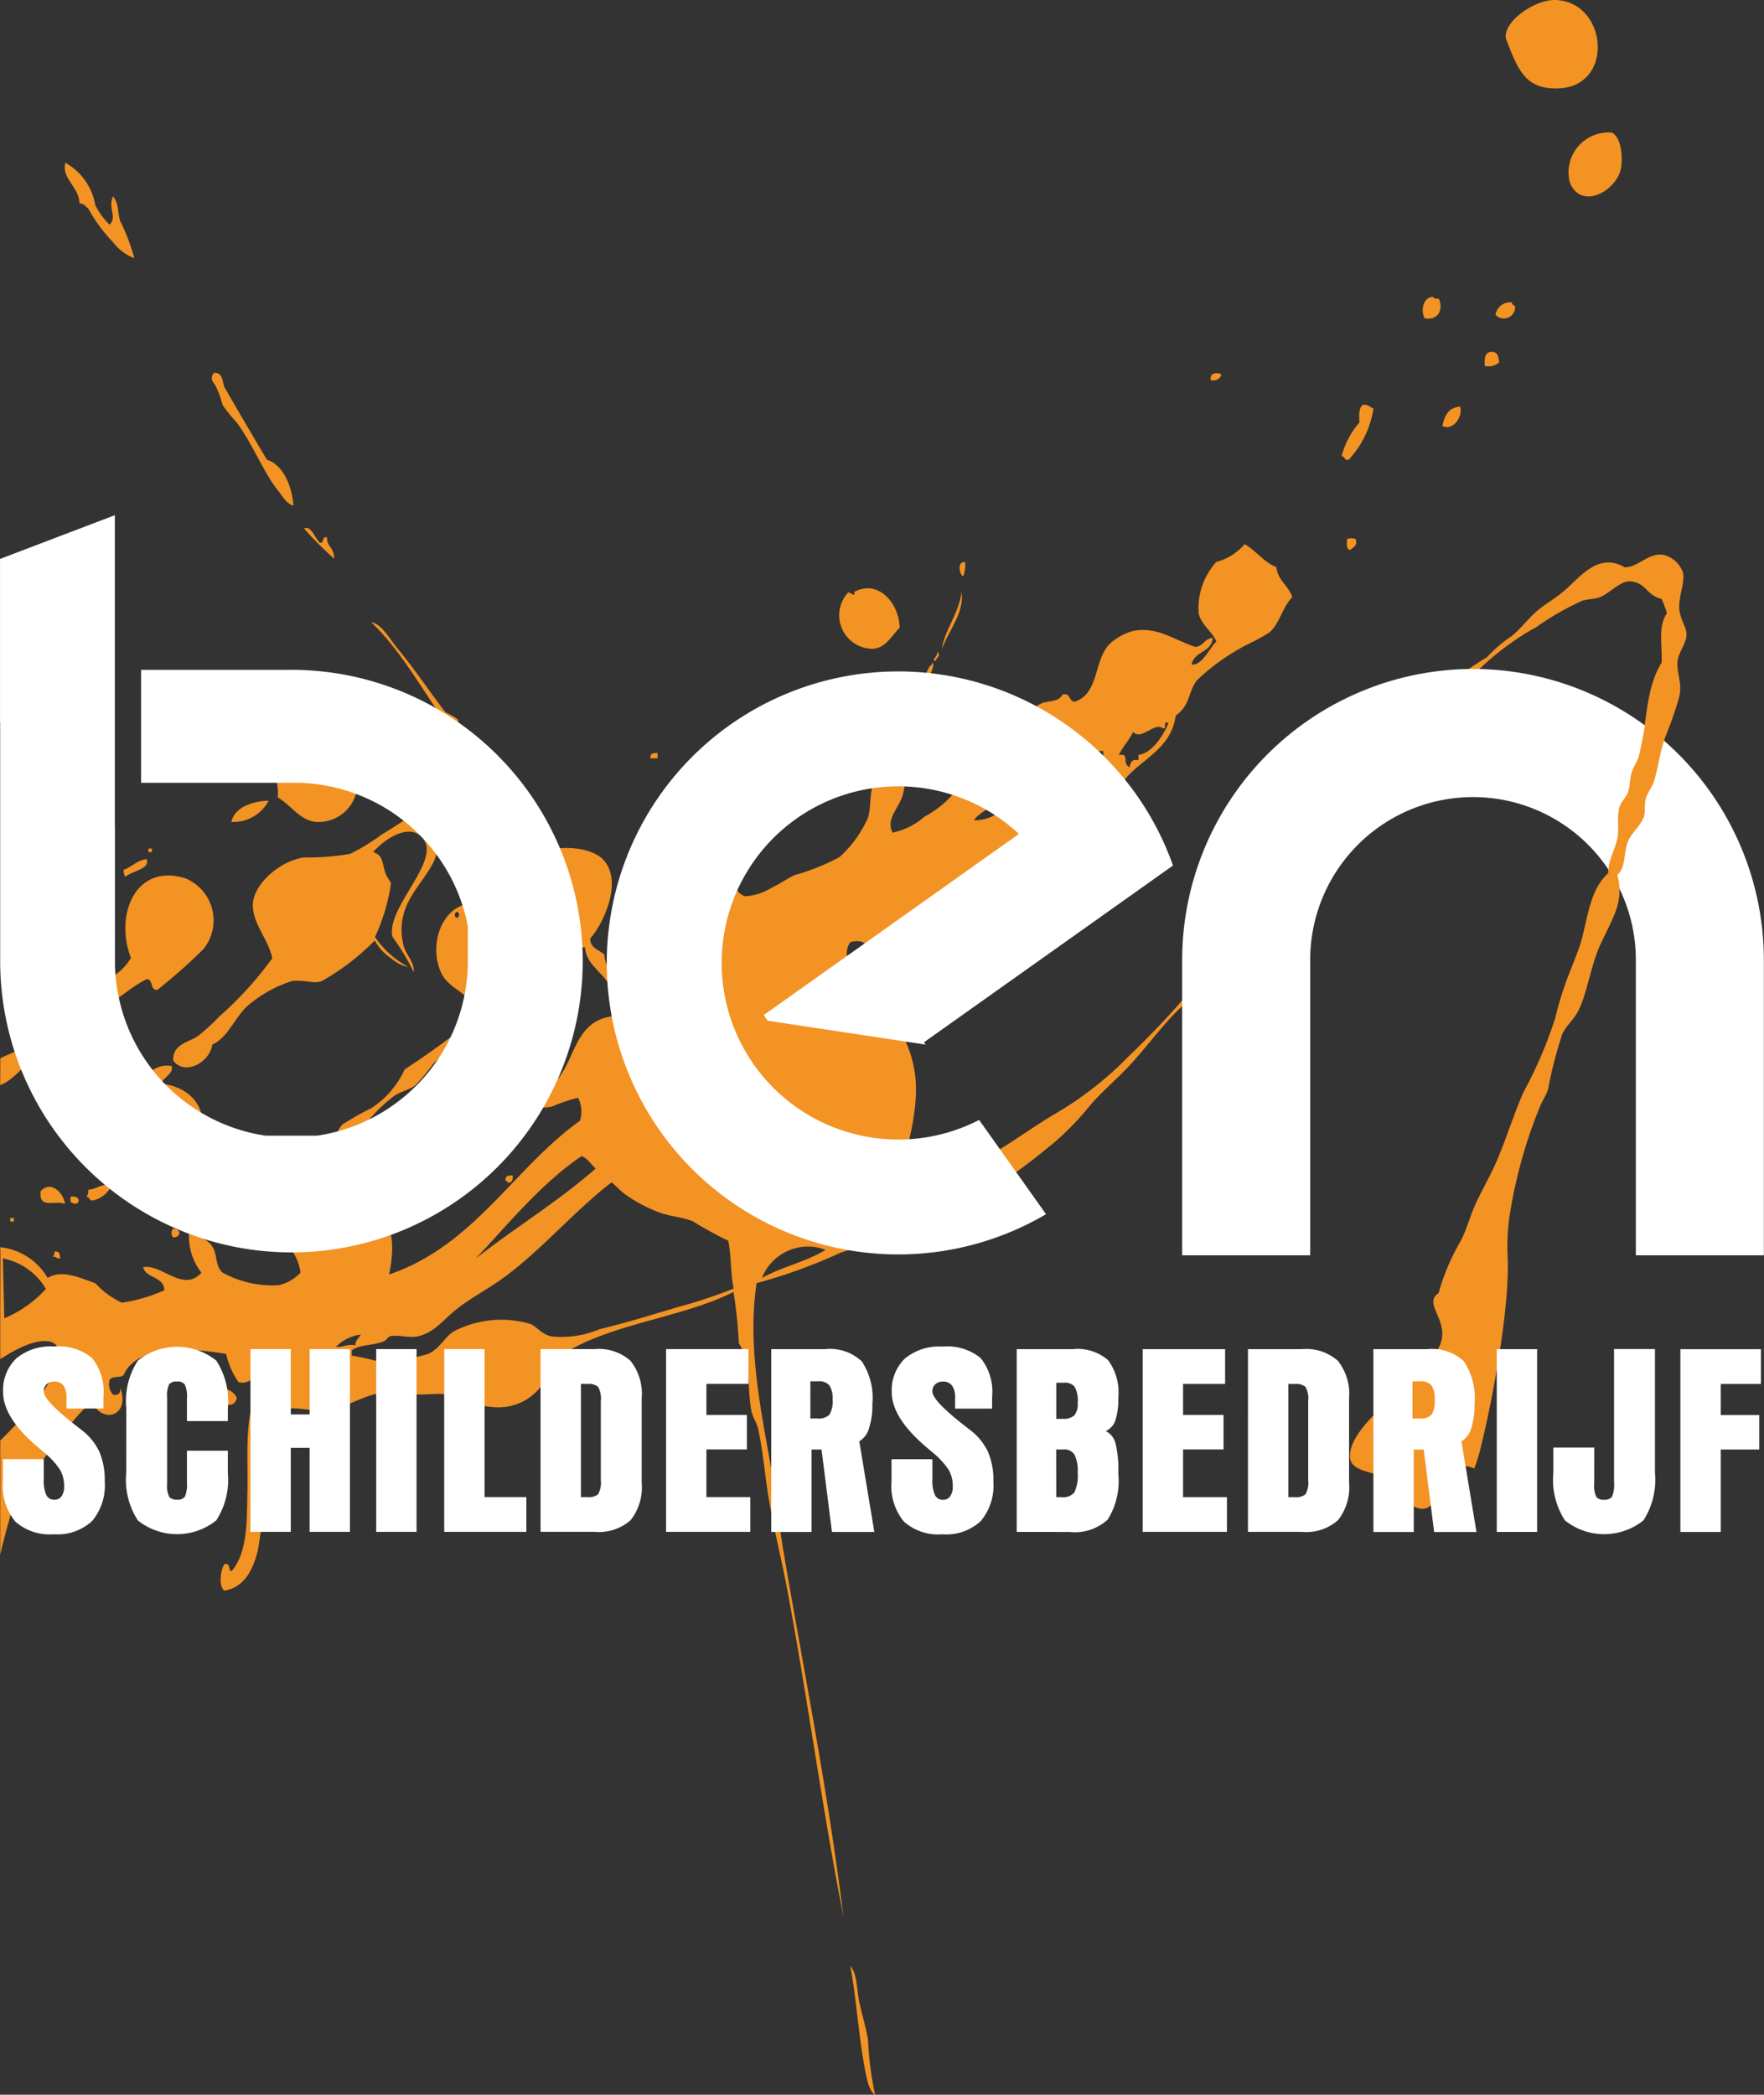
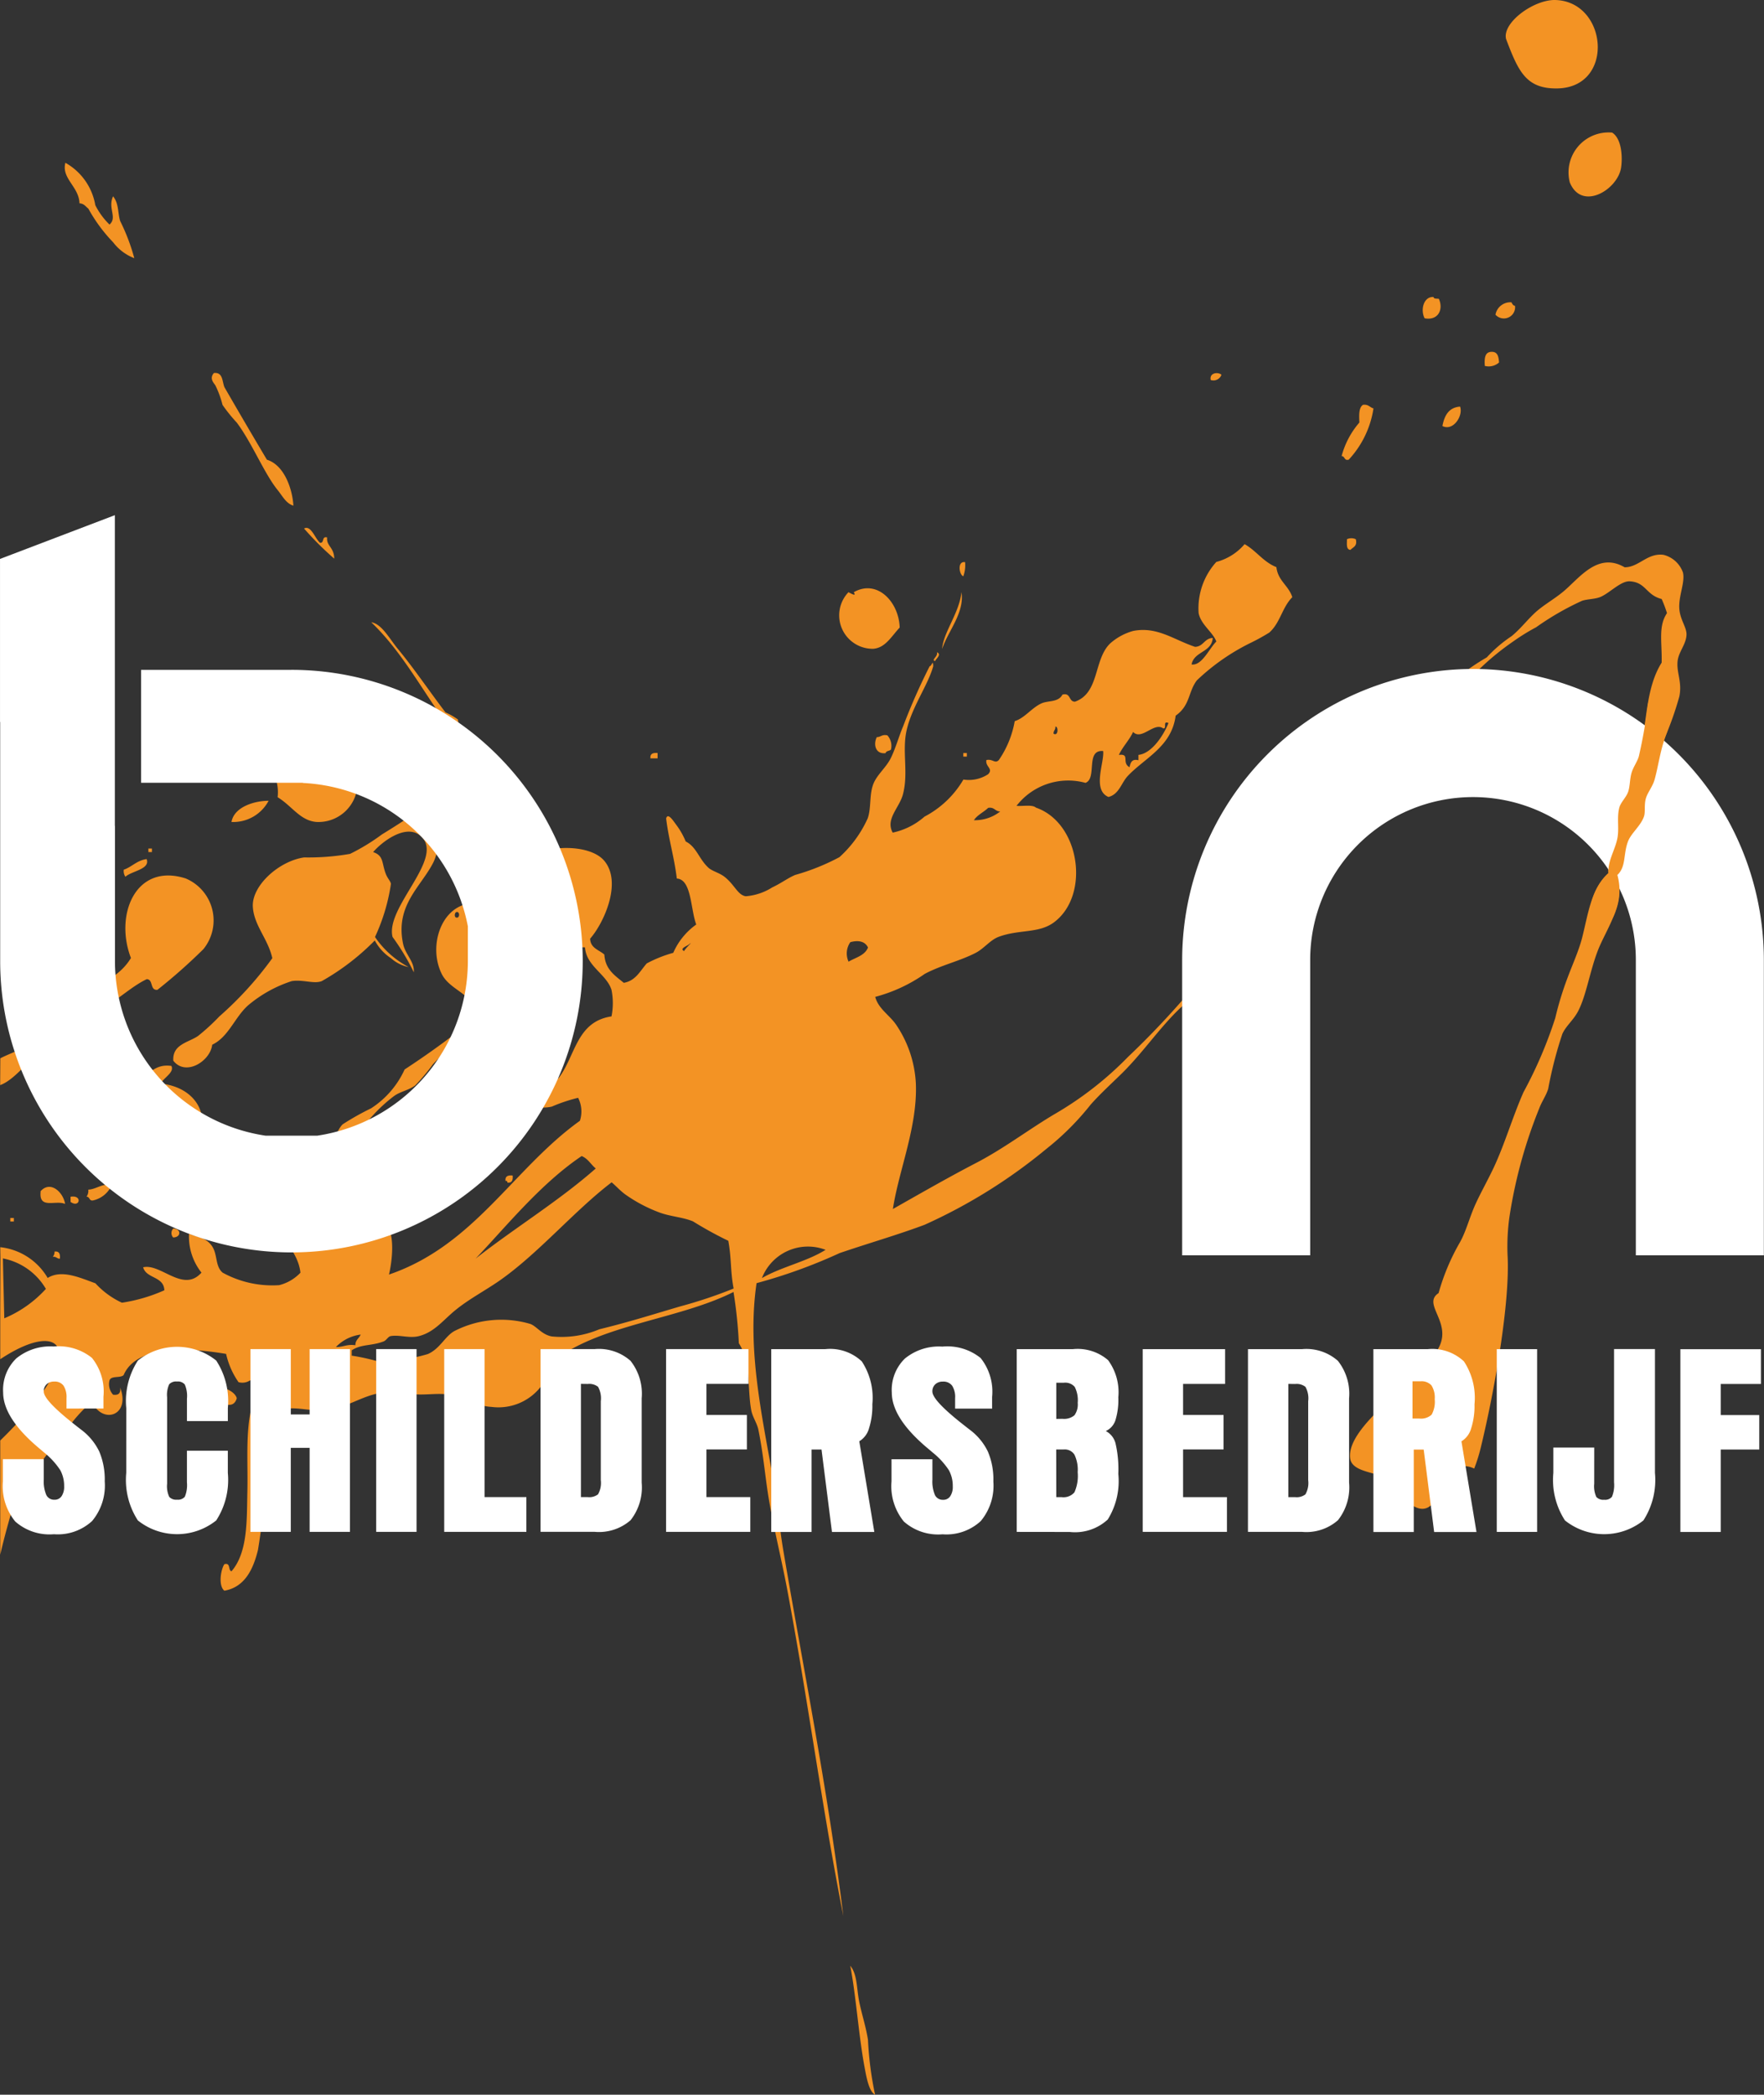
<svg xmlns="http://www.w3.org/2000/svg" width="99.206" height="117.802" viewBox="0 0 99.206 117.802">
  <rect x="0" y="0" width="99.206" height="117.802" fill="#333333" stroke="none" />
  <g id="Laag_x0020_1" transform="translate(-4791.25 -8071.53)">
    <path id="Path_1" data-name="Path 1" d="M4878.031,8073.719c-.22-.921,1.572-2.227,2.783-2.189,2.938.092,3.353,4.916.1,4.972C4879.146,8076.531,4878.717,8075.526,4878.031,8073.719Zm-69.289,41.354c-.022-.454.547-.314.8-.5.72-.46,1.126-1.178,2.386-.894a2.136,2.136,0,0,1,1.492,2.186,2.2,2.2,0,0,1-2.287,1.889c-.921-.07-1.378-.9-2.187-1.391A2.447,2.447,0,0,0,4808.742,8115.072Zm-15.392,15.973c.4-.212.915-.383,1.176-.565.428-.3.671-.7.995-.9.228-.137.563-.176.8-.3a10.128,10.128,0,0,0,1.889-1.69c.994-.93,1.884-1.187,2.486-2.187-.937-2.427.264-5.375,3.08-4.473a2.56,2.56,0,0,1,.995,3.975,31.286,31.286,0,0,1-2.585,2.288c-.439.042-.215-.581-.6-.6-.782.374-1.458,1.016-2.387,1.592a17.392,17.392,0,0,0-2.386,1.49c-.271.242-.414.654-.7.895-.195.167-.448.129-.7.3-.594.407-1.289,1.395-2.072,1.683Zm52.572-22.337c-.248-.068.185-.264.1-.5C4846.322,8108.334,4845.95,8108.592,4845.921,8108.708Zm-31.711-2.185c.591.088,1.024.926,1.49,1.489.911,1.1,1.791,2.408,2.685,3.579a3.707,3.707,0,0,1,.7.4c.1.967.742,1.381.994,2.188C4817.81,8111.934,4816.517,8108.723,4814.21,8106.523Zm.2,17.893a13.434,13.434,0,0,1-2.982,2.287c-.448.175-1.047-.1-1.689,0a7.239,7.239,0,0,0-2.486,1.39c-.735.68-1.079,1.754-1.988,2.188-.1.914-1.483,1.8-2.187.9-.06-.931.85-1.019,1.392-1.394a11.912,11.912,0,0,0,1.193-1.094,19.7,19.7,0,0,0,2.983-3.279c-.246-1.1-1.025-1.824-1.095-2.883-.076-1.184,1.46-2.579,2.884-2.784a13.568,13.568,0,0,0,2.584-.2,11.508,11.508,0,0,0,1.791-1.093,41.579,41.579,0,0,0,4.273-2.981c.2-.166.467-.6.8-.4-.145,1.459-1.2,2.709-1.79,3.878-.179.356-.223.754-.4,1.094-.7,1.369-2.152,2.4-1.69,4.573.129.6.644.984.6,1.588a13.065,13.065,0,0,0-1.195-1.987c-.419-1.676,2.961-4.432,1.593-5.666-.837-.754-2.231.354-2.685.895.6.2.479.6.7,1.192.1.286.289.447.3.6a10.776,10.776,0,0,1-.895,2.982,5.27,5.27,0,0,0,1.888,1.69,2.128,2.128,0,0,1-.994-.5A2.712,2.712,0,0,1,4814.409,8124.416Zm29.127-6.064a3.951,3.951,0,0,0,1.789-.9,5.473,5.473,0,0,0,2.187-2.085,1.97,1.97,0,0,0,1.391-.3c.306-.317-.167-.415-.1-.795.357-.083.48.225.7,0a5.539,5.539,0,0,0,.894-2.188c.57-.181.931-.729,1.491-.994.389-.181.955-.047,1.194-.5.484-.122.333.393.7.4,1.4-.491,1.042-2.379,1.987-3.28a3.238,3.238,0,0,1,1.292-.7c1.357-.262,2.284.5,3.479.895.48-.019.514-.479.994-.5-.065.828-1.049.74-1.191,1.491.578.081.979-.877,1.392-1.292-.2-.534-.861-.937-.995-1.592a3.887,3.887,0,0,1,.995-2.882,3.133,3.133,0,0,0,1.59-1c.658.368,1.05,1,1.789,1.293.086.772.69,1.033.894,1.689-.583.593-.67,1.432-1.292,1.989a11.306,11.306,0,0,1-1.093.6,12.1,12.1,0,0,0-2.983,2.089c-.5.662-.363,1.4-1.192,1.985-.229,1.745-1.715,2.361-2.685,3.383-.374.391-.484,1.033-1.093,1.19-.934-.395-.219-1.961-.3-2.584-1.014-.087-.32,1.538-.994,1.79a3.674,3.674,0,0,0-3.878,1.293c.365.031.881-.085,1.094.1,2.489.862,3.063,4.944,1,6.46-.848.621-1.944.382-3.083.8-.481.173-.816.646-1.293.9-.9.469-1.968.7-2.882,1.192a8.75,8.75,0,0,1-2.783,1.291c.183.682.823,1.032,1.193,1.59a6.454,6.454,0,0,1,1.093,3.281c.1,2.43-.958,4.874-1.292,7.059,1.588-.9,3.123-1.781,4.671-2.586,1.6-.83,2.99-1.908,4.474-2.781a19.23,19.23,0,0,0,4.076-3.184,47.544,47.544,0,0,0,3.479-3.677c1.042-1.327,2.25-2.53,3.381-3.877,1.084-1.292,2.074-2.713,3.18-3.977,1.143-1.3,2.318-2.517,3.379-3.876.512-.654,1.085-1.308,1.591-1.989s.854-1.569,1.392-2.186a10.341,10.341,0,0,1,.993-.7,12.411,12.411,0,0,1,2.783-2.188,7.654,7.654,0,0,1,1.392-1.192c.474-.383.821-.844,1.293-1.292.443-.424,1.067-.764,1.59-1.194.913-.745,1.95-2.282,3.48-1.39.808,0,1.274-.821,2.187-.7a1.559,1.559,0,0,1,1.092.994c.133.563-.275,1.365-.2,2.089.063.6.4.978.4,1.391-.009.547-.438.963-.5,1.492-.074.665.261,1.156.1,1.988a18.347,18.347,0,0,1-.8,2.284c-.3.839-.4,1.681-.6,2.389-.111.409-.408.737-.5,1.091s-.012.741-.1.994c-.184.526-.716.93-.9,1.393-.279.728-.1,1.426-.6,1.891.487,1.64-.631,3.064-1.093,4.274-.45,1.175-.64,2.49-1.095,3.379-.263.513-.687.832-.895,1.293a22.765,22.765,0,0,0-.794,3.081c-.1.352-.366.729-.5,1.093a27.051,27.051,0,0,0-1.688,6.164,12.1,12.1,0,0,0-.1,2.087c.156,2.671-.751,7.741-1.509,10.854a8.993,8.993,0,0,1-.367,1.165c-2.268-1.085-1.561,4.945-4.745.775-.3-.617-2.112-.446-2.229-1.345-.237-1.81,3.7-4.228,4.888-6.07.981-1.527-.9-2.587.084-3.229a12.309,12.309,0,0,1,1.194-2.845c.36-.633.55-1.439.895-2.187.3-.651.674-1.313.994-1.988.638-1.354,1.069-2.865,1.69-4.275a24.335,24.335,0,0,0,1.789-4.175,18.063,18.063,0,0,1,.7-2.287c.263-.706.611-1.471.8-2.185.35-1.36.51-2.816,1.491-3.68-.064-.688.373-1.3.5-1.987.1-.547-.042-1.14.1-1.689.081-.314.389-.579.5-.9s.087-.729.2-1.094c.093-.3.314-.6.4-.895.5-1.764.34-3.748,1.292-5.268.025-1.186-.2-2.034.3-2.785a7.159,7.159,0,0,0-.3-.794c-.885-.222-.878-.942-1.791-.994-.516-.032-1.17.7-1.69.894-.311.114-.679.1-.993.2a15.571,15.571,0,0,0-2.586,1.49,11.616,11.616,0,0,0-1.292.8,14.922,14.922,0,0,0-3.579,3.478c-.223.327-.355.787-.6,1.095-.519.669-1.344,1.228-1.986,1.889-1.869,1.916-3.561,4.105-5.369,6.261-1.18,1.408-2.389,2.785-3.578,4.178-.62.721-1.144,1.432-1.791,2.085-.624.633-1.345,1.154-1.988,1.791-1.1,1.093-2.019,2.449-3.181,3.577-.577.562-1.16,1.095-1.69,1.692a15.135,15.135,0,0,1-2.484,2.484,30.115,30.115,0,0,1-6.859,4.275c-1.541.575-3.17,1.042-4.772,1.589a29.568,29.568,0,0,1-4.672,1.691c-.575,3.873.4,7.829,1,11.432.2,1.2.3,2.4.5,3.578,1.132,6.677,2.5,13.451,3.379,20.578-1.2-6.076-2.006-12.281-3.181-18.49-.309-1.629-.711-3.229-.995-4.871-.221-1.289-.3-2.488-.6-3.977-.076-.376-.326-.714-.4-1.093-.232-1.236,0-2.692-.7-3.778a25.778,25.778,0,0,0-.3-2.883c-3.151,1.586-7.647,1.83-10.24,3.978a3.023,3.023,0,0,1-3.38,2.484c-.863-.04-1.6-.572-2.485-.7-.493-.07-1.123.023-1.689,0a16.35,16.35,0,0,0-1.889-.1c-1.191.105-2.188.98-3.479,1-1.31.013-2.412-.583-2.883.794a11.476,11.476,0,0,0-.2,2.287,41.072,41.072,0,0,1-.5,4.771c-.244.978-.685,2.079-1.889,2.286-.346-.275-.208-1.177,0-1.491.37-.1.194.335.4.4.929-1.069.858-2.9.894-4.474.054-2.334-.271-4.689.994-6.461-.564-.329-.744.486-1.49.3a4.47,4.47,0,0,1-.7-1.591c-2.007-.339-5.028-.54-5.764,1.193-.184.18-.713.017-.794.3a.881.881,0,0,0,.2.8c.312.046.443-.087.4-.4.6,1.581-.995,2.1-1.589.795a8.181,8.181,0,0,0-1.492,1.69c-.433.6-1.021,1.173-1.392,1.79-.449.747-.586,1.765-1.493,2.187-.268.97-.549,1.926-.778,2.936v-6.421c5.156-5.027,3.616-6.973,0-4.571v-2.739l.01-2.936-.01-.625a3.528,3.528,0,0,1,2.667,1.73c.794-.5,1.856.006,2.685.3a4.677,4.677,0,0,0,1.491,1.092,9.188,9.188,0,0,0,2.387-.7c-.035-.8-1.014-.642-1.194-1.292,1-.234,2.251,1.462,3.281.3a3.261,3.261,0,0,1-.7-2.187c.5.189.971.223,1.294.7s.166,1.133.6,1.491a5.8,5.8,0,0,0,3.179.7,2.469,2.469,0,0,0,1.193-.7c-.135-1.224-1.2-2.043-1.491-2.784.086-.575.981-.345,1.591-.4.1.359-.429.1-.5.3a1.409,1.409,0,0,0,.695.6c.661-.072,1.056-.565,1.59-.895a30.662,30.662,0,0,0,3.182-1.89c.317-.253.505-.631.794-.894a18.42,18.42,0,0,1,1.791-1.194c.592-.4,1.112-.911,1.69-1.292s1.328-.607,1.987-.993a9.986,9.986,0,0,1,3.183-1.493c.967-1.263,1-3.181,2.982-3.479a3.806,3.806,0,0,0,0-1.49c-.277-.886-1.419-1.333-1.491-2.388-.492-.059-.764.373-1.193.6s-1.018.277-1.392.5a8.343,8.343,0,0,0-1.194,1.192c-.4.387-.786.858-1.192,1.191-.427.352-.99.552-1.392.895-.188.164-.308.427-.5.6-.527.476-1.12.987-1.688,1.589a11.12,11.12,0,0,1-1,1.193c-.359.272-.84.342-1.191.6a8.752,8.752,0,0,0-1.194,1.093c-.612.652-1.05,1.5-2.187,1.69-.2.284-.586.795-.893.4-.025-.51.523-.432.794-.7.241-.233.345-.668.6-.9a14.95,14.95,0,0,1,1.59-.894,5.126,5.126,0,0,0,1.888-2.187,47.574,47.574,0,0,0,4.076-2.982c-.106-1.26-1.51-1.428-1.987-2.385-.785-1.575-.026-3.861,1.689-3.976a2.573,2.573,0,0,1,2.387,3.777c-.344.594-1.052.574-1.293,1.39.526.01.831-.607,1.293-.994.439-.368,1.127-.628,1.192-1.292-.011-.516-.623-.8-.9-1.292-.662-1.193-.731-3.207.6-4.175.97-.708,3.379-.756,4.175.2,1.011,1.215-.026,3.493-.8,4.375.02.54.5.626.8.893.05.846.605,1.187,1.093,1.59.675-.118.918-.672,1.293-1.093a7.312,7.312,0,0,1,1.49-.595,3.835,3.835,0,0,1,1.292-1.592c-.326-.873-.258-2.539-1.093-2.585-.139-1.187-.458-2.192-.6-3.379.1-.374.444.2.6.4a4.152,4.152,0,0,1,.5.894c.61.3.748,1,1.293,1.49.2.176.621.283.894.5.569.446.736,1.024,1.192,1.091a3.259,3.259,0,0,0,1.492-.5c.5-.232.883-.532,1.292-.7a12.429,12.429,0,0,0,2.485-1,6.6,6.6,0,0,0,1.591-2.187c.2-.586.083-1.29.3-1.89.2-.552.721-.937.995-1.491s.469-1.267.694-1.788a34.617,34.617,0,0,1,1.493-3.381c.132-.02.184-.413.2,0-.3,1.08-1.183,2.255-1.491,3.58-.273,1.175.1,2.371-.2,3.578C4843.943,8116.937,4843.107,8117.578,4843.536,8118.352Zm-49.965,27.314a6.612,6.612,0,0,0,2.34-1.654,3.6,3.6,0,0,0-2.419-1.715Zm19.744,1.515c0-.3.21-.387.3-.6a2.339,2.339,0,0,0-1.393.7c.411.012.623-.173,1.092-.1Zm1.194.895a9.661,9.661,0,0,0,2.883-.4c.685-.3.965-1,1.491-1.292a5.774,5.774,0,0,1,4.275-.4c.352.132.63.588,1.191.7a5.461,5.461,0,0,0,2.685-.4c1.768-.433,3.059-.852,4.572-1.293a26.154,26.154,0,0,0,2.983-1c-.19-.976-.111-1.657-.3-2.684a21.559,21.559,0,0,1-1.989-1.094c-.576-.238-1.27-.269-1.889-.5a8.389,8.389,0,0,1-1.889-.994c-.331-.238-.516-.47-.794-.7-2.11,1.605-4.151,4.041-6.362,5.568-.8.547-1.656,1-2.386,1.589-.714.57-1.2,1.264-2.089,1.491-.54.139-1.1-.088-1.59,0-.149.027-.231.234-.4.3-.685.264-1.259.141-1.789.5v.3a11.308,11.308,0,0,1,1.392.3Zm9.84-14.314c-.4.1-.8.011-1.191.1a7.809,7.809,0,0,0-2.089,1.193,34.124,34.124,0,0,0-3.479,2.286c-1.017.855-2.3,1.794-2.684,2.883.727.547.452,2.348.3,2.982,4.813-1.648,6.975-5.949,10.737-8.648a1.69,1.69,0,0,0-.1-1.292,8.981,8.981,0,0,0-1.491.5Zm-5.366-10.935c-.081.033-.12.264,0,.3.229.067.214-.388,0-.3Zm7.853,14.414c-.275-.223-.439-.557-.794-.7-2.329,1.57-4.259,3.983-5.965,5.768,2.21-1.732,4.663-3.226,6.759-5.07Zm5.268-12.626c-.076.1-.6.249-.3.4.05-.137.548-.59.3-.4Zm7.656,17.2a2.776,2.776,0,0,0-3.58,1.589c1.092-.632,2.522-.924,3.58-1.589Zm1.292-16.206c.395-.233.915-.342,1.093-.795-.172-.369-.573-.417-.994-.3a1.106,1.106,0,0,0-.1,1.091Zm8.549-8.448c-.315.017-.333-.265-.7-.2-.25.245-.6.39-.8.693a2.3,2.3,0,0,0,1.492-.5Zm3.081-4.771c.021.188-.113.217-.1.4.276.16.273-.43.1-.4Zm6.362-.2c-.353-.156-.059.338-.3.3-.505-.377-1.209.7-1.69.2-.22.475-.576.814-.8,1.292.655-.08.129.429.6.694.076-.42.256-.448.5-.395v-.3c.706-.068,1.371-1.007,1.689-1.789Zm22.566-30.421a2.249,2.249,0,0,1,2.386-2.784c.542.339.594,1.395.5,1.989C4884.288,8082.22,4882.266,8083.425,4881.609,8081.769Zm-4.175,7.455a.848.848,0,0,1,.9-.694c.043.089.087.179.2.2A.633.633,0,0,1,4877.434,8089.224Zm-.6,2.884c-.029-.429-.007-.8.4-.794.326,0,.378.283.4.6A.877.877,0,0,1,4876.837,8092.107Zm-2.385,3.38c.112-.584.349-1.044.993-1.094C4875.634,8094.9,4875.063,8095.8,4874.452,8095.487Zm-.5-7.255c.017.115.181.082.3.1.266.587-.025,1.238-.8,1.095C4873.206,8088.967,4873.389,8088.194,4873.955,8088.232Zm-4.871,13.619a.6.6,0,0,1,.5,0c.1.4-.155.44-.3.6C4869.029,8102.436,4869.084,8102.113,4869.084,8101.852Zm.894-7.556c.313-.047.389.142.6.2a5.417,5.417,0,0,1-1.392,2.883c-.27.072-.2-.2-.4-.2a4.746,4.746,0,0,1,1-1.89C4869.764,8094.875,4869.745,8094.46,4869.978,8094.3Zm-8.55-1.392c-.1-.41.409-.477.6-.3A.474.474,0,0,1,4861.428,8092.9Zm-13.917,21.174v-.2h.2v.2Zm.1-10.935a1.831,1.831,0,0,1-.1.793C4847.277,8103.865,4847.149,8103.065,4847.611,8103.144Zm-1.292,4.87c.08-.946.945-1.971,1.093-3.183C4847.571,8106.019,4846.659,8107,4846.319,8108.014Zm-3.678,4.97c.234,0,.292-.17.6-.1a.883.883,0,0,1,.2.8c-.081.086-.273.061-.3.2C4842.568,8113.951,4842.437,8113.4,4842.641,8112.983Zm-1.491,69.09c.4.475.356,1.249.5,1.989.132.684.385,1.437.5,2.186a18.8,18.8,0,0,0,.4,3.082c-.355-.174-.5-1.049-.6-1.59C4841.623,8186,4841.472,8183.753,4841.149,8182.073Zm-.1-77.241c.2.1.459.254.3,0,1.319-.752,2.538.547,2.583,1.988-.469.5-.807,1.144-1.49,1.194A1.882,1.882,0,0,1,4841.05,8104.832Zm-11.133,9.344c-.031-.26.137-.323.4-.3v.3Zm-8.152,23.76c-.03-.262.139-.326.4-.3.027.261-.037.429-.3.4C4821.883,8137.951,4821.825,8137.94,4821.765,8137.936Zm-11.332-36.683c.392-.221.621.571.9.8.261.028.077-.387.4-.3-.054.483.392.543.4,1.192A17.287,17.287,0,0,1,4810.433,8101.253Zm-.6,36.185v-.4c.408-.153.784-.342,1.193-.5C4810.725,8136.936,4810.548,8137.455,4809.836,8137.438Zm-1.889,1.294a.745.745,0,0,1,.994-.7A1.168,1.168,0,0,1,4807.947,8138.731Zm-1.59-20.977c.151-.883,1.37-1.2,2.087-1.192A2.249,2.249,0,0,1,4806.356,8117.755Zm-.995-25.249c.523-.059.462.467.6.8q1.18,2.048,2.386,4.075c.992.306,1.436,1.669,1.491,2.584-.42-.124-.612-.543-.9-.894-.749-.936-1.442-2.656-2.286-3.778a9.035,9.035,0,0,1-.8-.994,5.6,5.6,0,0,0-.4-1.094C4805.379,8093.087,4805.08,8092.827,4805.362,8092.506Zm-.1,57.358c.221-.613,1.3-.143,1.391.3C4806.432,8150.954,4805.426,8150.3,4805.263,8149.864Zm-2.187-9.245c.463,0,.463.5,0,.5A.37.37,0,0,1,4803.076,8140.619Zm-1.392-21.172v-.2h.2v.2Zm-1.392.994c.471-.162.738-.524,1.293-.6.218.576-.841.665-1.193.994A.565.565,0,0,1,4800.292,8120.441Zm2.685,11.032c.185.365-.435.658-.6.994,2.025.2,2.962,1.932,1.889,3.479-.487.7-1.487,1.273-1.889,1.789-.91-.771-2.649-1.729-2.286-3.479.134-.654.782-1.1,1.292-1.59-.059-.322.068-.462.1-.7C4801.931,8131.753,4802.206,8131.367,4802.977,8131.474Zm-3.082,1.393c-.023-.327.547-.448.5,0A.373.373,0,0,1,4799.895,8132.866Zm1.293,3.977a1.314,1.314,0,0,1-1.393,1.391C4799.469,8137.359,4800.334,8136.864,4801.188,8136.843Zm-2.685-3.877c.024-.175.171-.228.4-.2C4798.947,8133.076,4798.65,8133.122,4798.5,8132.966Zm-.3,5.864a.563.563,0,0,0,.1-.4c.456-.011.9-.435,1.292-.2a1.49,1.49,0,0,1-.993.8C4798.332,8139.1,4798.4,8138.832,4798.205,8138.83Zm-.895.3v-.3C4797.989,8138.715,4797.816,8139.481,4797.311,8139.128Zm-.3-58.452a3.38,3.38,0,0,1,1.69,2.386,4.05,4.05,0,0,0,.8,1.093c.455-.4-.112-.916.2-1.589.335.411.256.943.4,1.391a11.23,11.23,0,0,1,.794,2.089,2.716,2.716,0,0,1-1.191-.895,8.871,8.871,0,0,1-1.392-1.89c-.15-.117-.245-.288-.5-.3C4797.776,8082.021,4796.768,8081.564,4797.012,8080.676Zm-.7,61.534a.467.467,0,0,0,.1-.3c.262-.031.326.137.3.4C4796.535,8142.322,4796.5,8142.187,4796.316,8142.21Zm-.5-18.888c-.015-.312.254-.341.5-.4.043.09.088.18.2.2A.373.373,0,0,1,4795.819,8123.322Zm-.2,15.21c.553-.644,1.287.03,1.392.7C4796.459,8139,4795.5,8139.56,4795.62,8138.532Zm-1.69,1.69v-.2h.2v.2Z" transform="translate(-2.082 0.001)" fill="#f39324" fill-rule="evenodd" />
-     <path id="Path_2" data-name="Path 2" d="M8747.988,12423.742a16.393,16.393,0,1,0-3.809,25.169l-3.763-5.3a9.932,9.932,0,1,1,2.237-16.084l-14.35,10.186.226.317,8.879,1.343-.091-.131,8.367-5.939,5.635-4a16.339,16.339,0,0,0-2.08-4.013A16.508,16.508,0,0,0,8747.988,12423.742Z" transform="translate(-3894.101 -4309.098)" fill="#fff" />
    <path id="Path_3" data-name="Path 3" d="M12460.48,12402.038a16.379,16.379,0,0,0-16.361,16.36v16.613h7.2V12418.4a9.157,9.157,0,1,1,18.314,0v16.613h7.2V12418.4A16.378,16.378,0,0,0,12460.48,12402.038Z" transform="translate(-7586.385 -4292.887)" fill="#fff" />
    <path id="Path_4" data-name="Path 4" d="M4807.641,11415.447c-.039,0-.076,0-.114,0h-8.343v6.349h9.1v.012a9.943,9.943,0,0,1,9.278,8.062v1.957a9.938,9.938,0,0,1-8.469,9.816h-2.91a9.937,9.937,0,0,1-8.468-9.812v-7.607h-.006v-8.776h0v-8.7l-6.458,2.461v9.173h.009v13.551c0-.017,0-.032,0-.049a16.381,16.381,0,1,0,16.381-16.438Z" transform="translate(0 -3306.246)" fill="#fff" />
    <path id="Path_5" data-name="Path 5" d="M15076.02,12616.946c.208-.808-.026-1.367.26-2.1a3.227,3.227,0,0,1,.856-1.3c-.064-.688.372-1.3.5-1.988.1-.547-.041-1.14.1-1.689.08-.314.389-.579.5-.9s.087-.729.2-1.094c.092-.3.313-.6.4-.894a27.423,27.423,0,0,0,.512-2.938c.084-.5,1.453-.09,1.4.174a7.934,7.934,0,0,1-.422,1.668c-.3.838-.4,1.68-.6,2.389-.11.409-.407.737-.5,1.092s-.013.74-.1.993c-.183.527-.716.93-.895,1.393-.278.728-.1,1.426-.6,1.892a3.261,3.261,0,0,1-.082,1.994c-.271.83-.908,1.334-1.171,2.024C15075.986,12616.827,15076.252,12617.071,15076.02,12616.946Z" transform="translate(-10195.421 -4492.909)" fill="#f39324" fill-rule="evenodd" />
-     <path id="Path_6" data-name="Path 6" d="M4813.587,16791.506v-.588a1.18,1.18,0,0,0-.168-.7.605.605,0,0,0-.524-.229.6.6,0,0,0-.426.15.528.528,0,0,0-.161.408q0,.483,1.632,1.777c.206.162.363.287.476.373a3.352,3.352,0,0,1,1.013,1.225,4.025,4.025,0,0,1,.308,1.68,3.11,3.11,0,0,1-.711,2.23,2.852,2.852,0,0,1-2.146.742,2.908,2.908,0,0,1-2.177-.717,3.143,3.143,0,0,1-.694-2.258v-1.248h2.3v1.146a1.957,1.957,0,0,0,.143.871.485.485,0,0,0,.459.266.461.461,0,0,0,.4-.2.951.951,0,0,0,.143-.561,1.849,1.849,0,0,0-.216-.9,4.314,4.314,0,0,0-.915-1q-.117-.1-.346-.293-1.952-1.661-1.953-3.08a2.459,2.459,0,0,1,.737-1.912,3.017,3.017,0,0,1,2.106-.672,2.983,2.983,0,0,1,2.151.641,3.024,3.024,0,0,1,.647,2.188v.66Zm3.361-.029a4.171,4.171,0,0,1,.654-2.67,3.523,3.523,0,0,1,4.405,0,4.171,4.171,0,0,1,.654,2.67v.734h-2.3v-1.262a1.621,1.621,0,0,0-.121-.795.5.5,0,0,0-.436-.168.529.529,0,0,0-.441.154,1.431,1.431,0,0,0-.118.736v4.855a1.433,1.433,0,0,0,.121.744.526.526,0,0,0,.438.156.5.5,0,0,0,.438-.166,1.714,1.714,0,0,0,.118-.809v-1.779h2.3v1.248a4.184,4.184,0,0,1-.654,2.674,3.53,3.53,0,0,1-4.405,0,4.184,4.184,0,0,1-.654-2.674Zm6.984-3.314h2.269v3.674h1.058v-3.674h2.269v10.277h-2.269v-4.723H4826.2v4.723h-2.269Zm7.072,0h2.269v10.277h-2.269Zm3.825,0h2.269v8.324h2.352v1.953h-4.621Zm5.42,0h3.041a2.678,2.678,0,0,1,2.016.658,2.981,2.981,0,0,1,.629,2.109v4.742a2.99,2.99,0,0,1-.624,2.113,2.7,2.7,0,0,1-2.021.654h-3.042v-10.277Zm2.269,1.955v6.369h.383a.81.81,0,0,0,.58-.158,1.309,1.309,0,0,0,.155-.8v-4.437a1.328,1.328,0,0,0-.155-.809.8.8,0,0,0-.58-.16Zm4.788,8.322v-10.277h4.633v1.955h-2.364v1.748h2.276v1.939h-2.276v2.682h2.467v1.953Zm8.115-6.375h.374a.885.885,0,0,0,.7-.215,1.491,1.491,0,0,0,.176-.873,1.271,1.271,0,0,0-.183-.775.743.743,0,0,0-.612-.23h-.454Zm-2.2-3.9h3.041a2.6,2.6,0,0,1,2.051.688,3.734,3.734,0,0,1,.594,2.412,4.142,4.142,0,0,1-.187,1.352,1.238,1.238,0,0,1-.547.73l.845,5.1h-2.382l-.587-4.635h-.559v4.635h-2.269Zm10.341,3.344v-.588a1.18,1.18,0,0,0-.167-.7.607.607,0,0,0-.524-.23.6.6,0,0,0-.426.152.527.527,0,0,0-.161.408q0,.483,1.632,1.777c.206.162.363.287.476.373a3.351,3.351,0,0,1,1.013,1.225,4.021,4.021,0,0,1,.309,1.678,3.112,3.112,0,0,1-.712,2.232,2.85,2.85,0,0,1-2.146.742,2.906,2.906,0,0,1-2.176-.717,3.14,3.14,0,0,1-.695-2.258v-1.248h2.3v1.146a1.957,1.957,0,0,0,.143.871.485.485,0,0,0,.459.266.458.458,0,0,0,.4-.2.941.941,0,0,0,.143-.559,1.849,1.849,0,0,0-.215-.9,4.307,4.307,0,0,0-.915-1c-.078-.068-.193-.166-.346-.293q-1.953-1.661-1.953-3.08a2.458,2.458,0,0,1,.737-1.912,3.016,3.016,0,0,1,2.106-.672,2.981,2.981,0,0,1,2.151.641,3.024,3.024,0,0,1,.647,2.188v.66Zm6.037.574a.9.9,0,0,0,.675-.2,1.044,1.044,0,0,0,.183-.7,1.655,1.655,0,0,0-.168-.895.7.7,0,0,0-.609-.234h-.426v2.035Zm-.346,4.406h.3a.812.812,0,0,0,.719-.271,2.28,2.28,0,0,0,.183-1.133,1.973,1.973,0,0,0-.181-.984.642.642,0,0,0-.6-.293h-.426Zm-2.227,1.953v-10.277h3.159a2.621,2.621,0,0,1,1.979.619,3.039,3.039,0,0,1,.576,2.092,3.878,3.878,0,0,1-.165,1.295,1.006,1.006,0,0,1-.539.6,1.081,1.081,0,0,1,.546.688,6.393,6.393,0,0,1,.158,1.721,4.083,4.083,0,0,1-.594,2.566,2.711,2.711,0,0,1-2.138.7Zm7.087,0v-10.277h4.633v1.955h-2.364v1.748h2.276v1.939h-2.276v2.682h2.467v1.953Zm5.919-10.277h3.041a2.679,2.679,0,0,1,2.016.658,2.981,2.981,0,0,1,.629,2.109v4.742a2.977,2.977,0,0,1-.625,2.111,2.687,2.687,0,0,1-2.021.656h-3.041Zm2.269,1.955v6.369h.384a.807.807,0,0,0,.579-.158,1.305,1.305,0,0,0,.155-.8v-4.437a1.324,1.324,0,0,0-.155-.809.8.8,0,0,0-.579-.16Zm6.984,1.947h.374a.886.886,0,0,0,.7-.215,1.5,1.5,0,0,0,.175-.873,1.272,1.272,0,0,0-.183-.775.743.743,0,0,0-.612-.23h-.454Zm-2.2-3.9h3.042a2.6,2.6,0,0,1,2.051.688,3.733,3.733,0,0,1,.594,2.412,4.114,4.114,0,0,1-.188,1.352,1.236,1.236,0,0,1-.547.73l.846,5.1h-2.381l-.587-4.635h-.559v4.635h-2.269Zm6.939,0h2.269v10.277h-2.269Zm5.48,7.268v.3a1.445,1.445,0,0,0,.12.744.527.527,0,0,0,.439.156.5.5,0,0,0,.439-.166,1.722,1.722,0,0,0,.118-.809v-7.5h2.3v6.965a4.2,4.2,0,0,1-.65,2.674,3.536,3.536,0,0,1-4.41,0,4.184,4.184,0,0,1-.654-2.674v-1.424h2.3Zm4.846,3.01v-10.277h4.53v1.955h-2.261v1.748h2.167v1.939h-2.167v4.635Z" transform="translate(-18.597 -8640.763)" fill="#fff" fill-rule="evenodd" />
+     <path id="Path_6" data-name="Path 6" d="M4813.587,16791.506v-.588a1.18,1.18,0,0,0-.168-.7.605.605,0,0,0-.524-.229.6.6,0,0,0-.426.15.528.528,0,0,0-.161.408q0,.483,1.632,1.777c.206.162.363.287.476.373a3.352,3.352,0,0,1,1.013,1.225,4.025,4.025,0,0,1,.308,1.68,3.11,3.11,0,0,1-.711,2.23,2.852,2.852,0,0,1-2.146.742,2.908,2.908,0,0,1-2.177-.717,3.143,3.143,0,0,1-.694-2.258v-1.248h2.3v1.146a1.957,1.957,0,0,0,.143.871.485.485,0,0,0,.459.266.461.461,0,0,0,.4-.2.951.951,0,0,0,.143-.561,1.849,1.849,0,0,0-.216-.9,4.314,4.314,0,0,0-.915-1q-.117-.1-.346-.293-1.952-1.661-1.953-3.08a2.459,2.459,0,0,1,.737-1.912,3.017,3.017,0,0,1,2.106-.672,2.983,2.983,0,0,1,2.151.641,3.024,3.024,0,0,1,.647,2.188v.66Zm3.361-.029a4.171,4.171,0,0,1,.654-2.67,3.523,3.523,0,0,1,4.405,0,4.171,4.171,0,0,1,.654,2.67v.734h-2.3v-1.262a1.621,1.621,0,0,0-.121-.795.5.5,0,0,0-.436-.168.529.529,0,0,0-.441.154,1.431,1.431,0,0,0-.118.736v4.855a1.433,1.433,0,0,0,.121.744.526.526,0,0,0,.438.156.5.5,0,0,0,.438-.166,1.714,1.714,0,0,0,.118-.809v-1.779h2.3v1.248a4.184,4.184,0,0,1-.654,2.674,3.53,3.53,0,0,1-4.405,0,4.184,4.184,0,0,1-.654-2.674Zm6.984-3.314h2.269v3.674h1.058v-3.674h2.269v10.277h-2.269v-4.723H4826.2v4.723h-2.269Zm7.072,0h2.269v10.277h-2.269Zm3.825,0h2.269v8.324h2.352v1.953h-4.621Zm5.42,0h3.041a2.678,2.678,0,0,1,2.016.658,2.981,2.981,0,0,1,.629,2.109v4.742a2.99,2.99,0,0,1-.624,2.113,2.7,2.7,0,0,1-2.021.654h-3.042v-10.277Zm2.269,1.955v6.369h.383a.81.81,0,0,0,.58-.158,1.309,1.309,0,0,0,.155-.8v-4.437a1.328,1.328,0,0,0-.155-.809.8.8,0,0,0-.58-.16Zm4.788,8.322v-10.277h4.633v1.955h-2.364v1.748h2.276v1.939h-2.276v2.682h2.467v1.953Zm8.115-6.375h.374h-.454Zm-2.2-3.9h3.041a2.6,2.6,0,0,1,2.051.688,3.734,3.734,0,0,1,.594,2.412,4.142,4.142,0,0,1-.187,1.352,1.238,1.238,0,0,1-.547.73l.845,5.1h-2.382l-.587-4.635h-.559v4.635h-2.269Zm10.341,3.344v-.588a1.18,1.18,0,0,0-.167-.7.607.607,0,0,0-.524-.23.6.6,0,0,0-.426.152.527.527,0,0,0-.161.408q0,.483,1.632,1.777c.206.162.363.287.476.373a3.351,3.351,0,0,1,1.013,1.225,4.021,4.021,0,0,1,.309,1.678,3.112,3.112,0,0,1-.712,2.232,2.85,2.85,0,0,1-2.146.742,2.906,2.906,0,0,1-2.176-.717,3.14,3.14,0,0,1-.695-2.258v-1.248h2.3v1.146a1.957,1.957,0,0,0,.143.871.485.485,0,0,0,.459.266.458.458,0,0,0,.4-.2.941.941,0,0,0,.143-.559,1.849,1.849,0,0,0-.215-.9,4.307,4.307,0,0,0-.915-1c-.078-.068-.193-.166-.346-.293q-1.953-1.661-1.953-3.08a2.458,2.458,0,0,1,.737-1.912,3.016,3.016,0,0,1,2.106-.672,2.981,2.981,0,0,1,2.151.641,3.024,3.024,0,0,1,.647,2.188v.66Zm6.037.574a.9.9,0,0,0,.675-.2,1.044,1.044,0,0,0,.183-.7,1.655,1.655,0,0,0-.168-.895.7.7,0,0,0-.609-.234h-.426v2.035Zm-.346,4.406h.3a.812.812,0,0,0,.719-.271,2.28,2.28,0,0,0,.183-1.133,1.973,1.973,0,0,0-.181-.984.642.642,0,0,0-.6-.293h-.426Zm-2.227,1.953v-10.277h3.159a2.621,2.621,0,0,1,1.979.619,3.039,3.039,0,0,1,.576,2.092,3.878,3.878,0,0,1-.165,1.295,1.006,1.006,0,0,1-.539.6,1.081,1.081,0,0,1,.546.688,6.393,6.393,0,0,1,.158,1.721,4.083,4.083,0,0,1-.594,2.566,2.711,2.711,0,0,1-2.138.7Zm7.087,0v-10.277h4.633v1.955h-2.364v1.748h2.276v1.939h-2.276v2.682h2.467v1.953Zm5.919-10.277h3.041a2.679,2.679,0,0,1,2.016.658,2.981,2.981,0,0,1,.629,2.109v4.742a2.977,2.977,0,0,1-.625,2.111,2.687,2.687,0,0,1-2.021.656h-3.041Zm2.269,1.955v6.369h.384a.807.807,0,0,0,.579-.158,1.305,1.305,0,0,0,.155-.8v-4.437a1.324,1.324,0,0,0-.155-.809.8.8,0,0,0-.579-.16Zm6.984,1.947h.374a.886.886,0,0,0,.7-.215,1.5,1.5,0,0,0,.175-.873,1.272,1.272,0,0,0-.183-.775.743.743,0,0,0-.612-.23h-.454Zm-2.2-3.9h3.042a2.6,2.6,0,0,1,2.051.688,3.733,3.733,0,0,1,.594,2.412,4.114,4.114,0,0,1-.188,1.352,1.236,1.236,0,0,1-.547.73l.846,5.1h-2.381l-.587-4.635h-.559v4.635h-2.269Zm6.939,0h2.269v10.277h-2.269Zm5.48,7.268v.3a1.445,1.445,0,0,0,.12.744.527.527,0,0,0,.439.156.5.5,0,0,0,.439-.166,1.722,1.722,0,0,0,.118-.809v-7.5h2.3v6.965a4.2,4.2,0,0,1-.65,2.674,3.536,3.536,0,0,1-4.41,0,4.184,4.184,0,0,1-.654-2.674v-1.424h2.3Zm4.846,3.01v-10.277h4.53v1.955h-2.261v1.748h2.167v1.939h-2.167v4.635Z" transform="translate(-18.597 -8640.763)" fill="#fff" fill-rule="evenodd" />
  </g>
</svg>